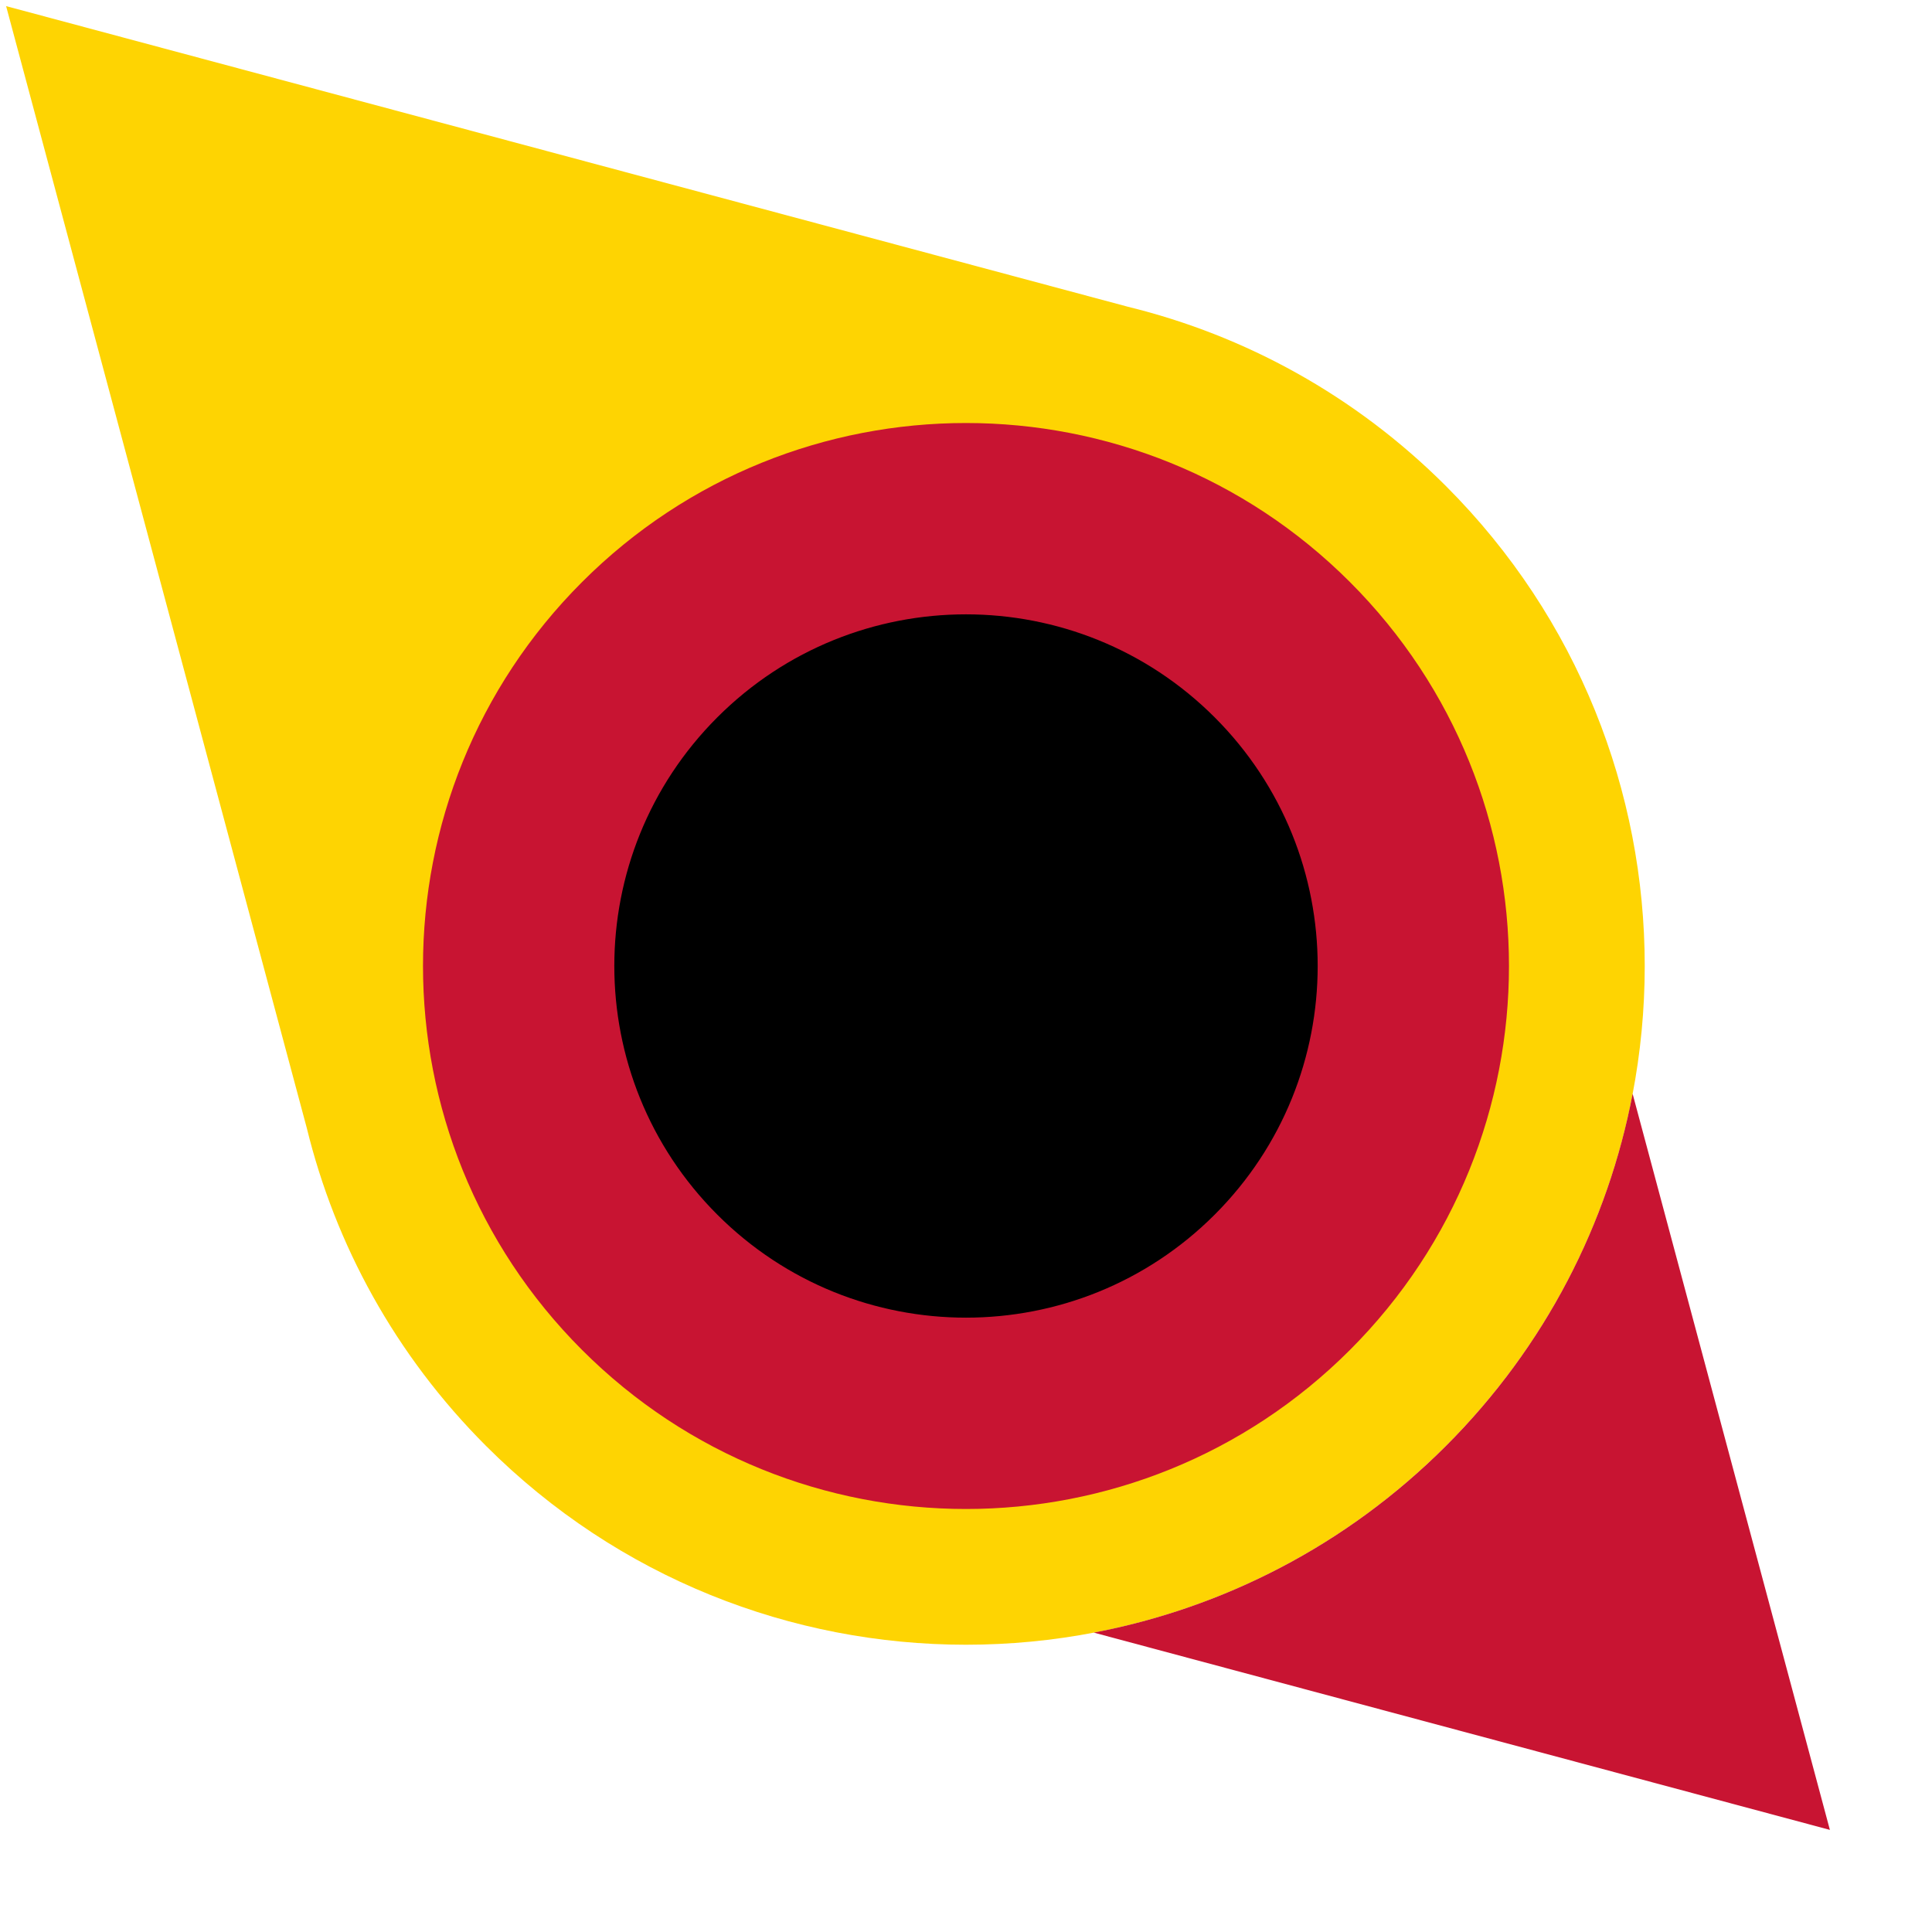
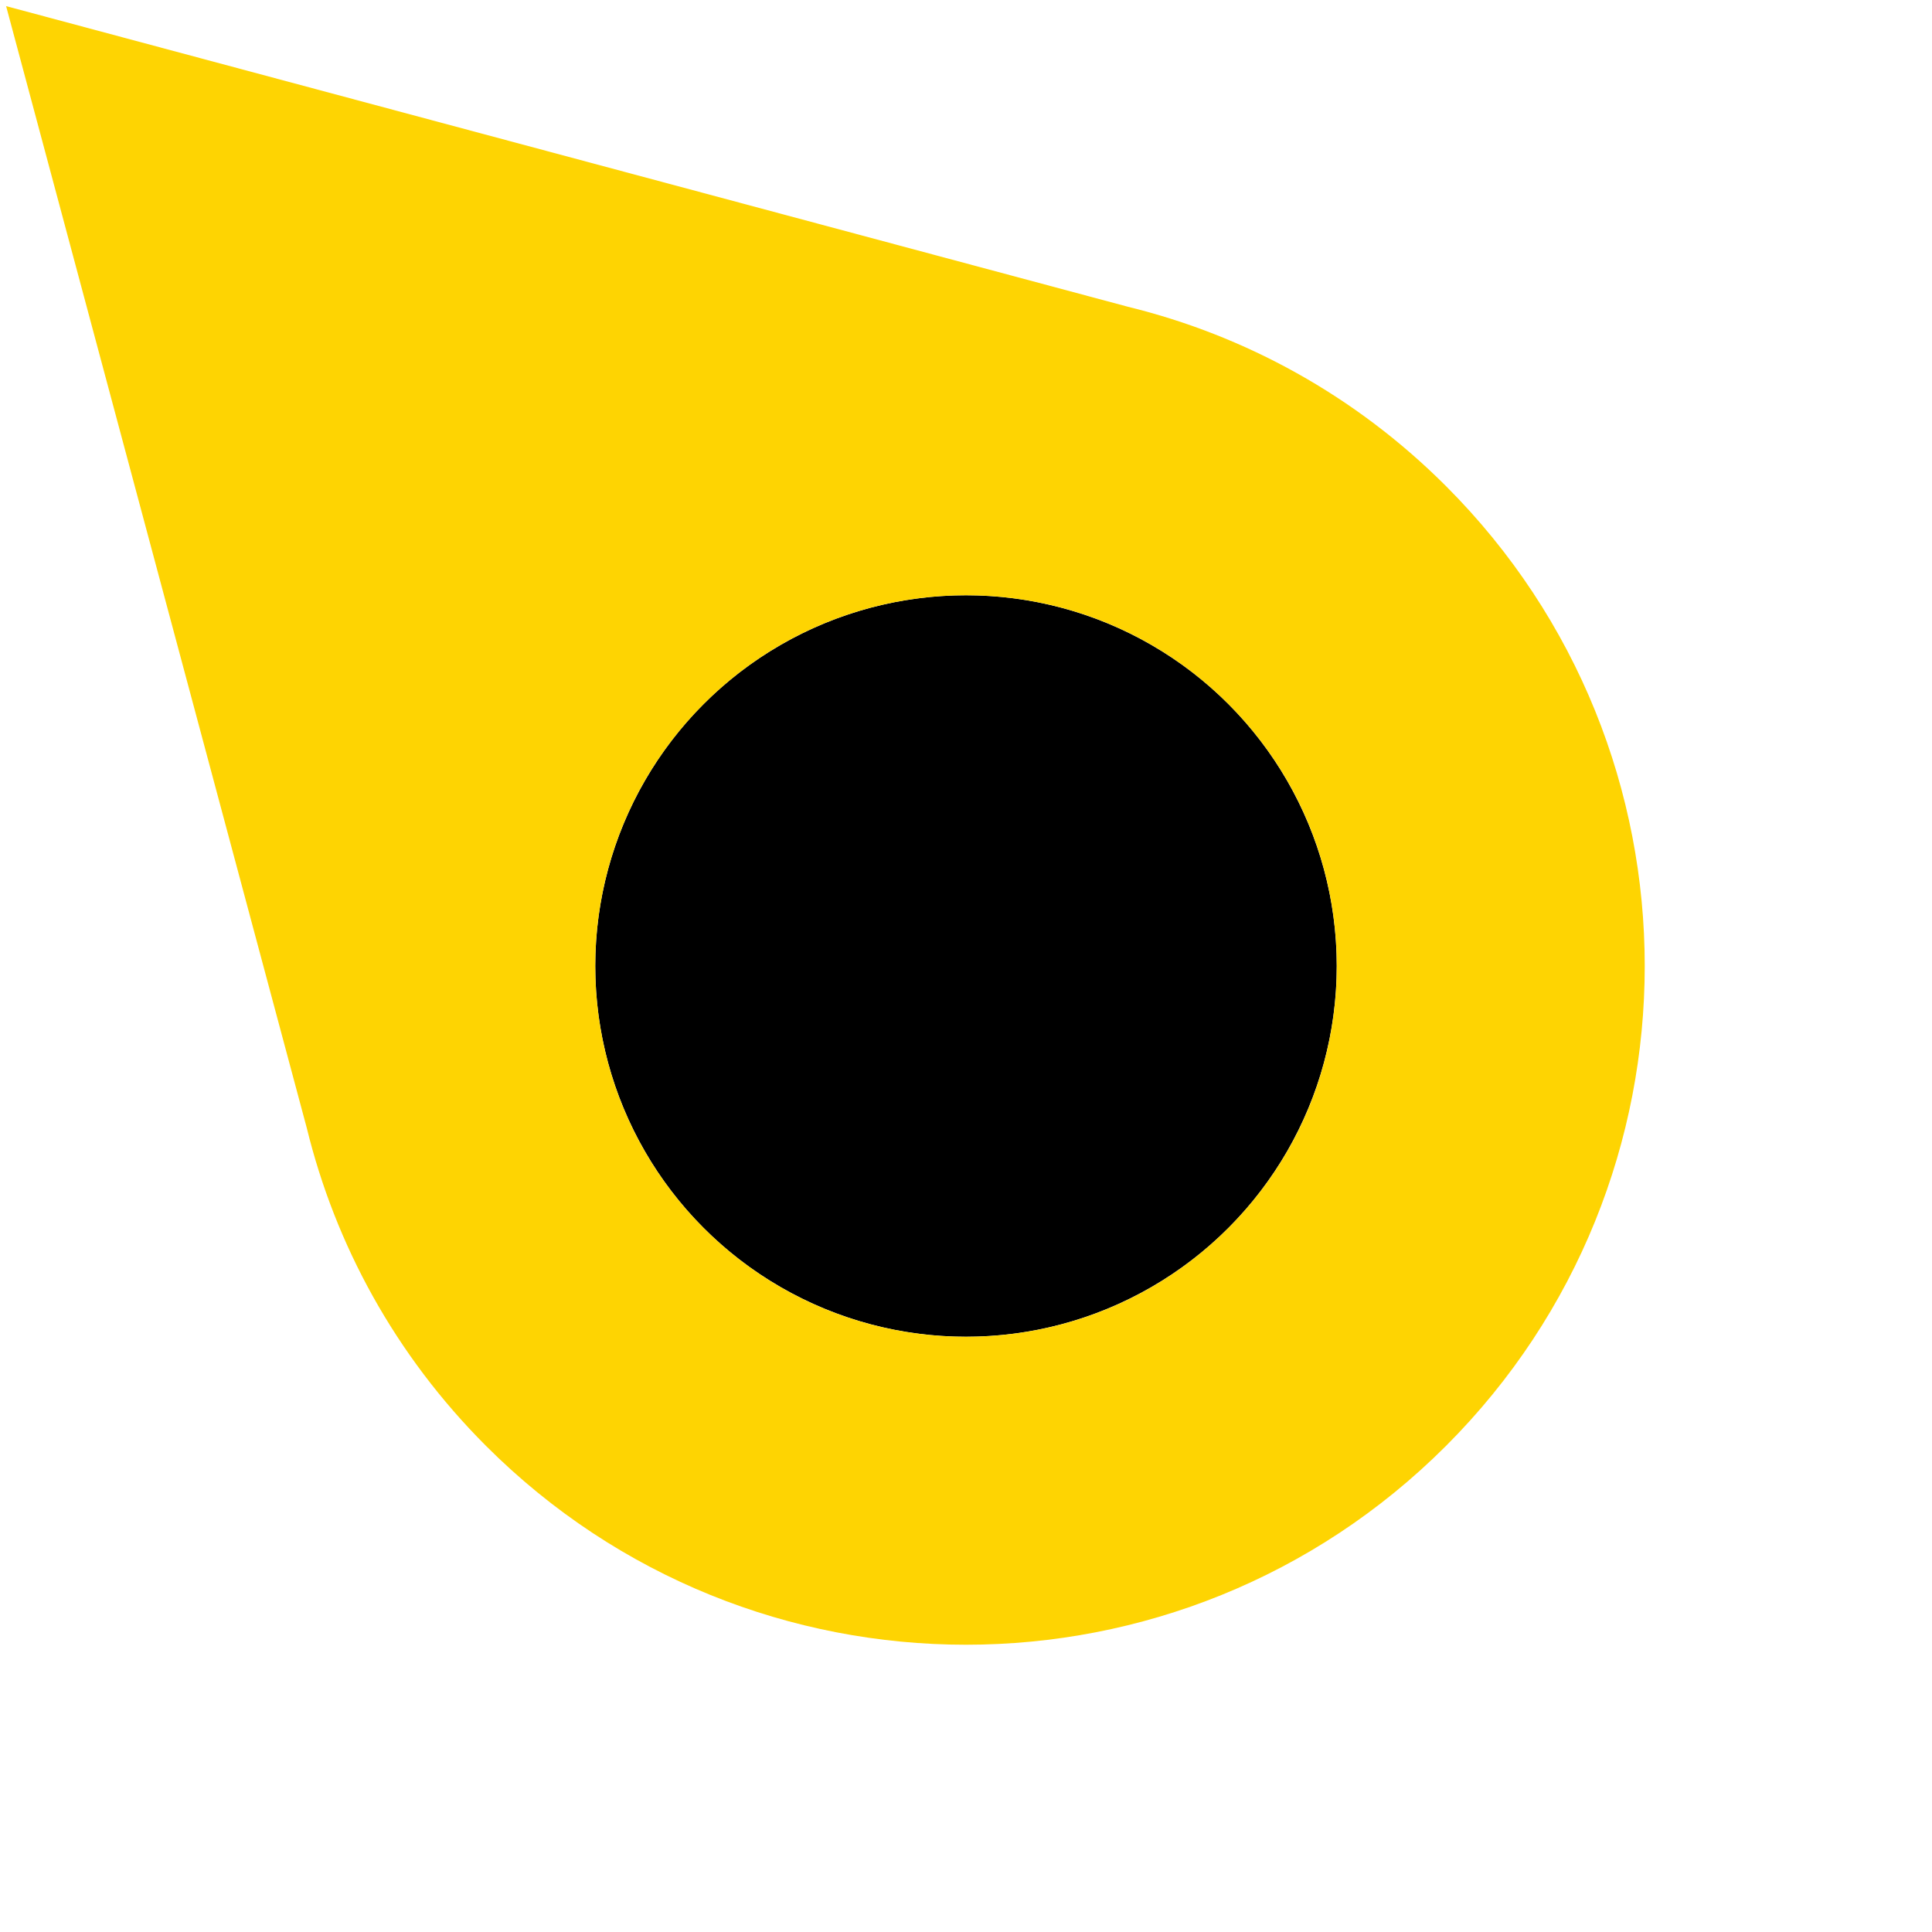
<svg xmlns="http://www.w3.org/2000/svg" id="InteligenciaPRO_Logo" data-name="Inteligência•PRO Logo" viewBox="0 0 512 512">
  <defs>
    <style>.cls-0{fill:#000;}.cls-1{fill:#fed402;}.cls-2{fill:#c81432;}@media(prefers-color-scheme:dark){.cls-0{fill:#fff;}}</style>
  </defs>
  <circle class="cls-0" cx="256" cy="256" r="98.25" />
  <g>
    <path class="cls-1" d="M298.97,81.31L1.62,1.62,81.31,298.97c7.56,30.86,23.39,60.11,47.5,84.22,70.24,70.24,184.13,70.24,254.38,0,70.24-70.24,70.24-184.13,0-254.38-24.11-24.11-53.36-39.94-84.22-47.5Zm26.51,244.17c-38.37,38.37-100.58,38.37-138.95,0-38.37-38.37-38.37-100.58,0-138.95,38.37-38.37,100.58-38.37,138.95,0,38.37,38.37,38.37,100.58,0,138.95Z" />
-     <path class="cls-2" d="M289.86,432.66l195.08,52.28-52.28-195.08c-6.52,34.19-23.01,66.86-49.47,93.33-26.47,26.47-59.14,42.95-93.33,49.47ZM154.25,154.25c-56.2,56.2-56.2,147.31,0,203.5,56.2,56.2,147.31,56.2,203.5,0,56.2-56.2,56.19-147.31,0-203.5s-147.31-56.2-203.5,0Zm167.65,167.65c-36.39,36.39-95.4,36.39-131.8,0-36.4-36.4-36.4-95.4,0-131.8,36.39-36.39,95.4-36.39,131.8,0,36.4,36.4,36.4,95.4,0,131.8Z" />
  </g>
</svg>